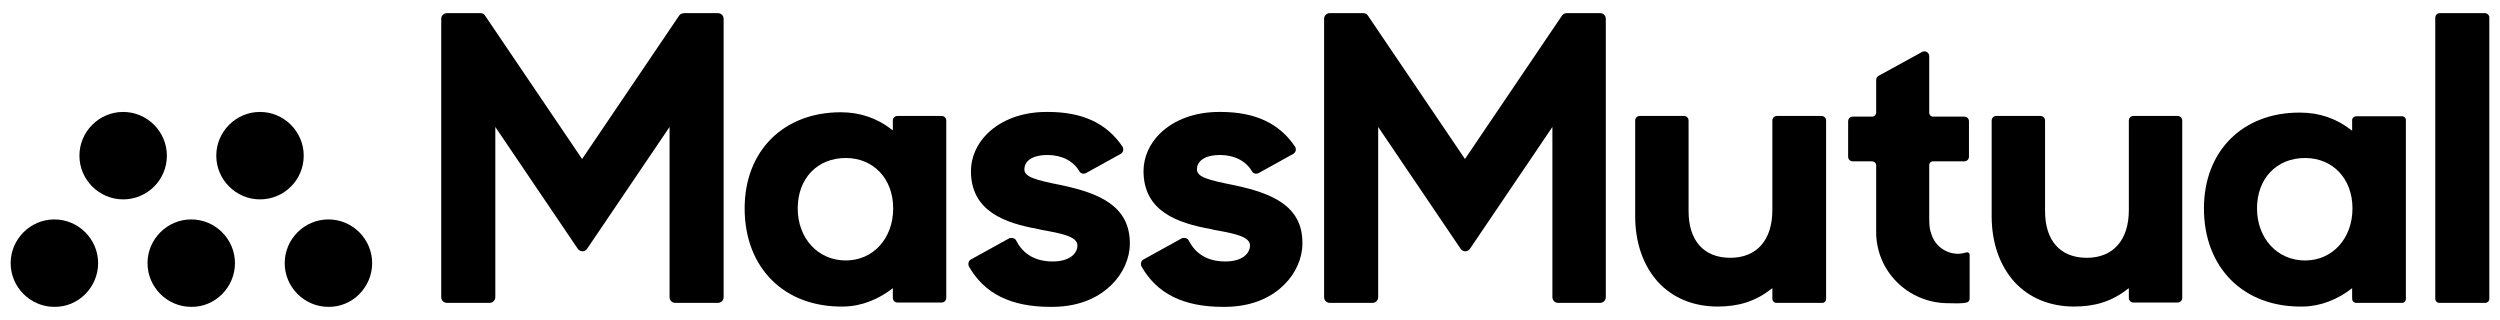
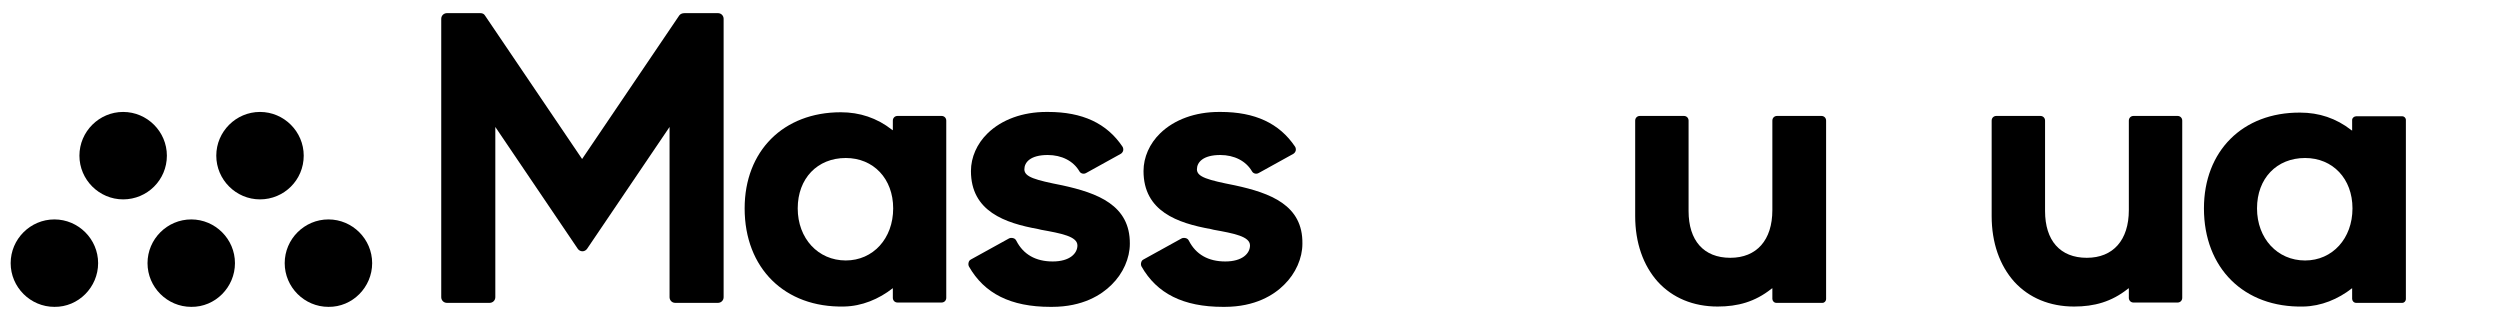
<svg xmlns="http://www.w3.org/2000/svg" width="125" height="16" viewBox="0 0 125 16" fill="none">
  <g clip-path="url(#clip0_1838_59219)">
    <path d="M53.12 9.268C51.769 9.001 51.218 8.851 51.218 8.467C51.218 8.117 51.518 7.75 52.386 7.75C53.087 7.75 53.671 8.05 53.971 8.567C54.038 8.684 54.188 8.718 54.305 8.651L56.024 7.7C56.091 7.666 56.141 7.599 56.158 7.533C56.174 7.466 56.158 7.382 56.124 7.332C55.34 6.164 54.122 5.597 52.403 5.597H52.319C51.134 5.597 50.083 5.981 49.382 6.665C48.848 7.182 48.547 7.866 48.547 8.551C48.547 10.57 50.25 11.154 51.919 11.455L52.052 11.488C53.07 11.671 53.871 11.822 53.871 12.272C53.871 12.673 53.487 13.073 52.636 13.073C51.785 13.073 51.168 12.723 50.817 12.039C50.784 11.972 50.734 11.922 50.65 11.905C50.584 11.889 50.517 11.889 50.45 11.922L48.547 12.973C48.481 13.007 48.447 13.057 48.431 13.123C48.414 13.19 48.414 13.257 48.447 13.324C49.215 14.675 50.533 15.343 52.52 15.343H52.603C54.138 15.343 55.073 14.742 55.574 14.242C56.158 13.674 56.492 12.906 56.492 12.189C56.508 10.253 54.873 9.652 53.12 9.268Z" fill="#002F6C" style="fill:#002F6C;fill:color(display-p3 0 0.184 0.423);fill-opacity:1;" />
    <path d="M61.749 9.268C60.397 9.001 59.846 8.851 59.846 8.467C59.846 8.117 60.147 7.75 61.014 7.75C61.715 7.75 62.299 8.05 62.6 8.567C62.667 8.684 62.817 8.718 62.934 8.651L64.653 7.7C64.719 7.666 64.769 7.599 64.786 7.533C64.803 7.466 64.786 7.382 64.753 7.332C63.968 6.164 62.75 5.597 61.031 5.597H60.948C59.763 5.597 58.711 5.981 58.01 6.665C57.476 7.182 57.176 7.866 57.176 8.551C57.176 10.57 58.878 11.154 60.547 11.455L60.681 11.488C61.699 11.671 62.5 11.822 62.5 12.272C62.5 12.673 62.116 13.073 61.265 13.073C60.414 13.073 59.796 12.723 59.446 12.039C59.412 11.972 59.362 11.922 59.279 11.905C59.212 11.889 59.145 11.889 59.078 11.922L57.176 12.973C57.109 13.007 57.076 13.057 57.059 13.123C57.042 13.19 57.042 13.257 57.076 13.324C57.843 14.675 59.162 15.343 61.148 15.343H61.231C62.767 15.343 63.701 14.742 64.202 14.242C64.786 13.674 65.12 12.906 65.12 12.189C65.153 10.253 63.518 9.652 61.749 9.268Z" fill="#002F6C" style="fill:#002F6C;fill:color(display-p3 0 0.184 0.423);fill-opacity:1;" />
-     <path d="M96.462 10.988V8.25C96.462 8.15 96.546 8.067 96.646 8.067H98.215C98.348 8.067 98.448 7.967 98.448 7.833V6.064C98.448 5.931 98.348 5.831 98.215 5.831H96.646C96.546 5.831 96.462 5.747 96.462 5.63V2.81C96.462 2.626 96.262 2.509 96.112 2.593L93.925 3.794C93.842 3.845 93.809 3.911 93.809 4.011V5.63C93.809 5.73 93.725 5.831 93.608 5.831H92.64C92.507 5.831 92.407 5.931 92.407 6.064V7.833C92.407 7.967 92.507 8.067 92.64 8.067H93.608C93.709 8.067 93.809 8.15 93.809 8.267V11.605C93.809 13.574 95.411 15.143 97.38 15.16C97.714 15.16 98.031 15.193 98.331 15.126C98.415 15.11 98.482 15.026 98.482 14.926V12.74C98.482 12.656 98.398 12.59 98.315 12.623C98.181 12.656 98.048 12.69 97.914 12.69C97.247 12.69 96.696 12.239 96.546 11.622C96.512 11.572 96.462 11.321 96.462 10.988Z" fill="#002F6C" style="fill:#002F6C;fill:color(display-p3 0 0.184 0.423);fill-opacity:1;" />
    <path d="M102.253 10.554V6.031C102.253 5.897 102.153 5.797 102.02 5.797H99.817C99.683 5.797 99.583 5.897 99.583 6.031V10.804C99.583 12.139 99.984 13.274 100.718 14.092C101.452 14.893 102.487 15.327 103.705 15.327C104.707 15.327 105.574 15.093 106.392 14.442L106.442 14.409V14.893C106.442 15.026 106.542 15.127 106.676 15.127H108.879C109.012 15.127 109.112 15.026 109.112 14.893V6.031C109.112 5.897 109.012 5.797 108.879 5.797H106.676C106.542 5.797 106.442 5.897 106.442 6.031V10.504C106.442 12.006 105.658 12.89 104.339 12.89C103.004 12.89 102.253 12.022 102.253 10.554Z" fill="#002F6C" style="fill:#002F6C;fill:color(display-p3 0 0.184 0.423);fill-opacity:1;" />
    <path d="M84.429 10.554V6.031C84.429 5.897 84.329 5.797 84.196 5.797H81.993C81.859 5.797 81.759 5.897 81.759 6.031V10.804C81.759 12.139 82.16 13.274 82.894 14.092C83.628 14.893 84.663 15.327 85.881 15.327C86.883 15.327 87.75 15.093 88.568 14.442L88.618 14.409V14.943C88.618 15.043 88.702 15.143 88.819 15.143H91.122C91.222 15.143 91.305 15.06 91.305 14.943V6.031C91.305 5.897 91.205 5.797 91.072 5.797H88.852C88.718 5.797 88.618 5.897 88.618 6.031V10.504C88.618 12.006 87.834 12.89 86.515 12.89C85.18 12.89 84.429 12.022 84.429 10.554Z" fill="#002F6C" style="fill:#002F6C;fill:color(display-p3 0 0.184 0.423);fill-opacity:1;" />
-     <path d="M124.249 0.657H121.996C121.863 0.657 121.763 0.757 121.763 0.89V14.943C121.763 15.043 121.846 15.143 121.963 15.143H124.266C124.366 15.143 124.466 15.059 124.466 14.943V0.84C124.45 0.74 124.35 0.657 124.249 0.657Z" fill="#002F6C" style="fill:#002F6C;fill:color(display-p3 0 0.184 0.423);fill-opacity:1;" />
    <path d="M42.289 7.9C43.674 7.9 44.659 8.934 44.659 10.42C44.659 11.922 43.658 13.023 42.289 13.023C40.904 13.023 39.886 11.922 39.886 10.42C39.886 8.918 40.871 7.9 42.289 7.9ZM37.232 10.42C37.232 13.407 39.235 15.393 42.206 15.326C43.09 15.31 43.941 14.959 44.642 14.408V14.892C44.642 15.026 44.742 15.126 44.876 15.126H47.079C47.212 15.126 47.313 15.026 47.313 14.892V6.031C47.313 5.897 47.212 5.797 47.079 5.797H44.876C44.742 5.797 44.642 5.897 44.642 6.031V6.514L44.592 6.481C43.841 5.897 42.99 5.613 42.039 5.613C39.168 5.613 37.232 7.549 37.232 10.42Z" fill="#002F6C" style="fill:#002F6C;fill:color(display-p3 0 0.184 0.423);fill-opacity:1;" />
    <path d="M115.254 7.9C116.639 7.9 117.624 8.935 117.624 10.42C117.624 11.922 116.623 13.024 115.254 13.024C113.869 13.024 112.851 11.922 112.851 10.42C112.851 8.918 113.835 7.9 115.254 7.9ZM110.197 10.42C110.197 13.408 112.2 15.394 115.171 15.327C116.055 15.31 116.906 14.96 117.607 14.409V14.943C117.607 15.043 117.691 15.143 117.808 15.143H120.111C120.211 15.143 120.294 15.06 120.294 14.943V5.998C120.294 5.897 120.211 5.814 120.111 5.814H117.808C117.707 5.814 117.607 5.897 117.607 5.998V6.532L117.557 6.498C116.806 5.914 115.955 5.63 115.004 5.63C112.133 5.614 110.197 7.55 110.197 10.42Z" fill="#002F6C" style="fill:#002F6C;fill:color(display-p3 0 0.184 0.423);fill-opacity:1;" />
    <path d="M33.962 0.774L29.105 7.95L24.248 0.774C24.198 0.69 24.115 0.657 24.015 0.657H22.346C22.196 0.657 22.062 0.774 22.062 0.94V14.859C22.062 15.009 22.179 15.143 22.346 15.143H24.482C24.632 15.143 24.766 15.026 24.766 14.859V6.348L28.888 12.439C29.005 12.606 29.239 12.606 29.355 12.439L33.478 6.348V14.859C33.478 15.009 33.594 15.143 33.761 15.143H35.898C36.048 15.143 36.181 15.026 36.181 14.859V0.94C36.181 0.79 36.064 0.657 35.898 0.657H34.229C34.095 0.657 34.012 0.707 33.962 0.774Z" fill="#002F6C" style="fill:#002F6C;fill:color(display-p3 0 0.184 0.423);fill-opacity:1;" />
-     <path d="M78.104 0.774L73.248 7.95L68.391 0.774C68.341 0.69 68.258 0.657 68.157 0.657H66.489C66.338 0.657 66.205 0.774 66.205 0.94V14.859C66.205 15.009 66.322 15.143 66.489 15.143H68.625C68.775 15.143 68.909 15.026 68.909 14.859V6.348L73.031 12.439C73.147 12.606 73.381 12.606 73.498 12.439L77.62 6.348V14.859C77.62 15.009 77.737 15.143 77.904 15.143H80.007C80.157 15.143 80.29 15.026 80.29 14.859V0.94C80.29 0.79 80.174 0.657 80.007 0.657H78.338C78.238 0.657 78.154 0.707 78.104 0.774Z" fill="#002F6C" style="fill:#002F6C;fill:color(display-p3 0 0.184 0.423);fill-opacity:1;" />
    <path d="M18.608 13.157C18.608 11.955 17.623 10.971 16.421 10.971C15.22 10.971 14.235 11.955 14.235 13.157C14.235 14.359 15.22 15.343 16.421 15.343C17.623 15.36 18.608 14.359 18.608 13.157Z" fill="#002F6C" style="fill:#002F6C;fill:color(display-p3 0 0.184 0.423);fill-opacity:1;" />
    <path d="M11.748 13.157C11.748 11.955 10.764 10.971 9.562 10.971C8.36 10.971 7.376 11.955 7.376 13.157C7.376 14.359 8.36 15.343 9.562 15.343C10.764 15.36 11.748 14.359 11.748 13.157Z" fill="#002F6C" style="fill:#002F6C;fill:color(display-p3 0 0.184 0.423);fill-opacity:1;" />
    <path d="M4.906 13.157C4.906 11.955 3.921 10.971 2.719 10.971C1.518 10.971 0.533 11.955 0.533 13.157C0.533 14.359 1.518 15.343 2.719 15.343C3.921 15.36 4.906 14.359 4.906 13.157Z" fill="#002F6C" style="fill:#002F6C;fill:color(display-p3 0 0.184 0.423);fill-opacity:1;" />
    <path d="M15.186 7.783C15.186 6.581 14.202 5.597 13 5.597C11.798 5.597 10.814 6.581 10.814 7.783C10.814 8.985 11.798 9.969 13 9.969C14.202 9.969 15.186 9.001 15.186 7.783Z" fill="#002F6C" style="fill:#002F6C;fill:color(display-p3 0 0.184 0.423);fill-opacity:1;" />
    <path d="M8.344 7.783C8.344 6.581 7.359 5.597 6.157 5.597C4.956 5.597 3.971 6.581 3.971 7.783C3.971 8.985 4.956 9.969 6.157 9.969C7.359 9.969 8.344 9.001 8.344 7.783Z" fill="#002F6C" style="fill:#002F6C;fill:color(display-p3 0 0.184 0.423);fill-opacity:1;" />
  </g>
  <defs>
    <clipPath id="clip0_1838_59219">
      <rect width="124" height="14.853" fill="white" style="fill:white;fill-opacity:1;" transform="translate(0.5 0.573)" />
    </clipPath>
  </defs>
</svg>